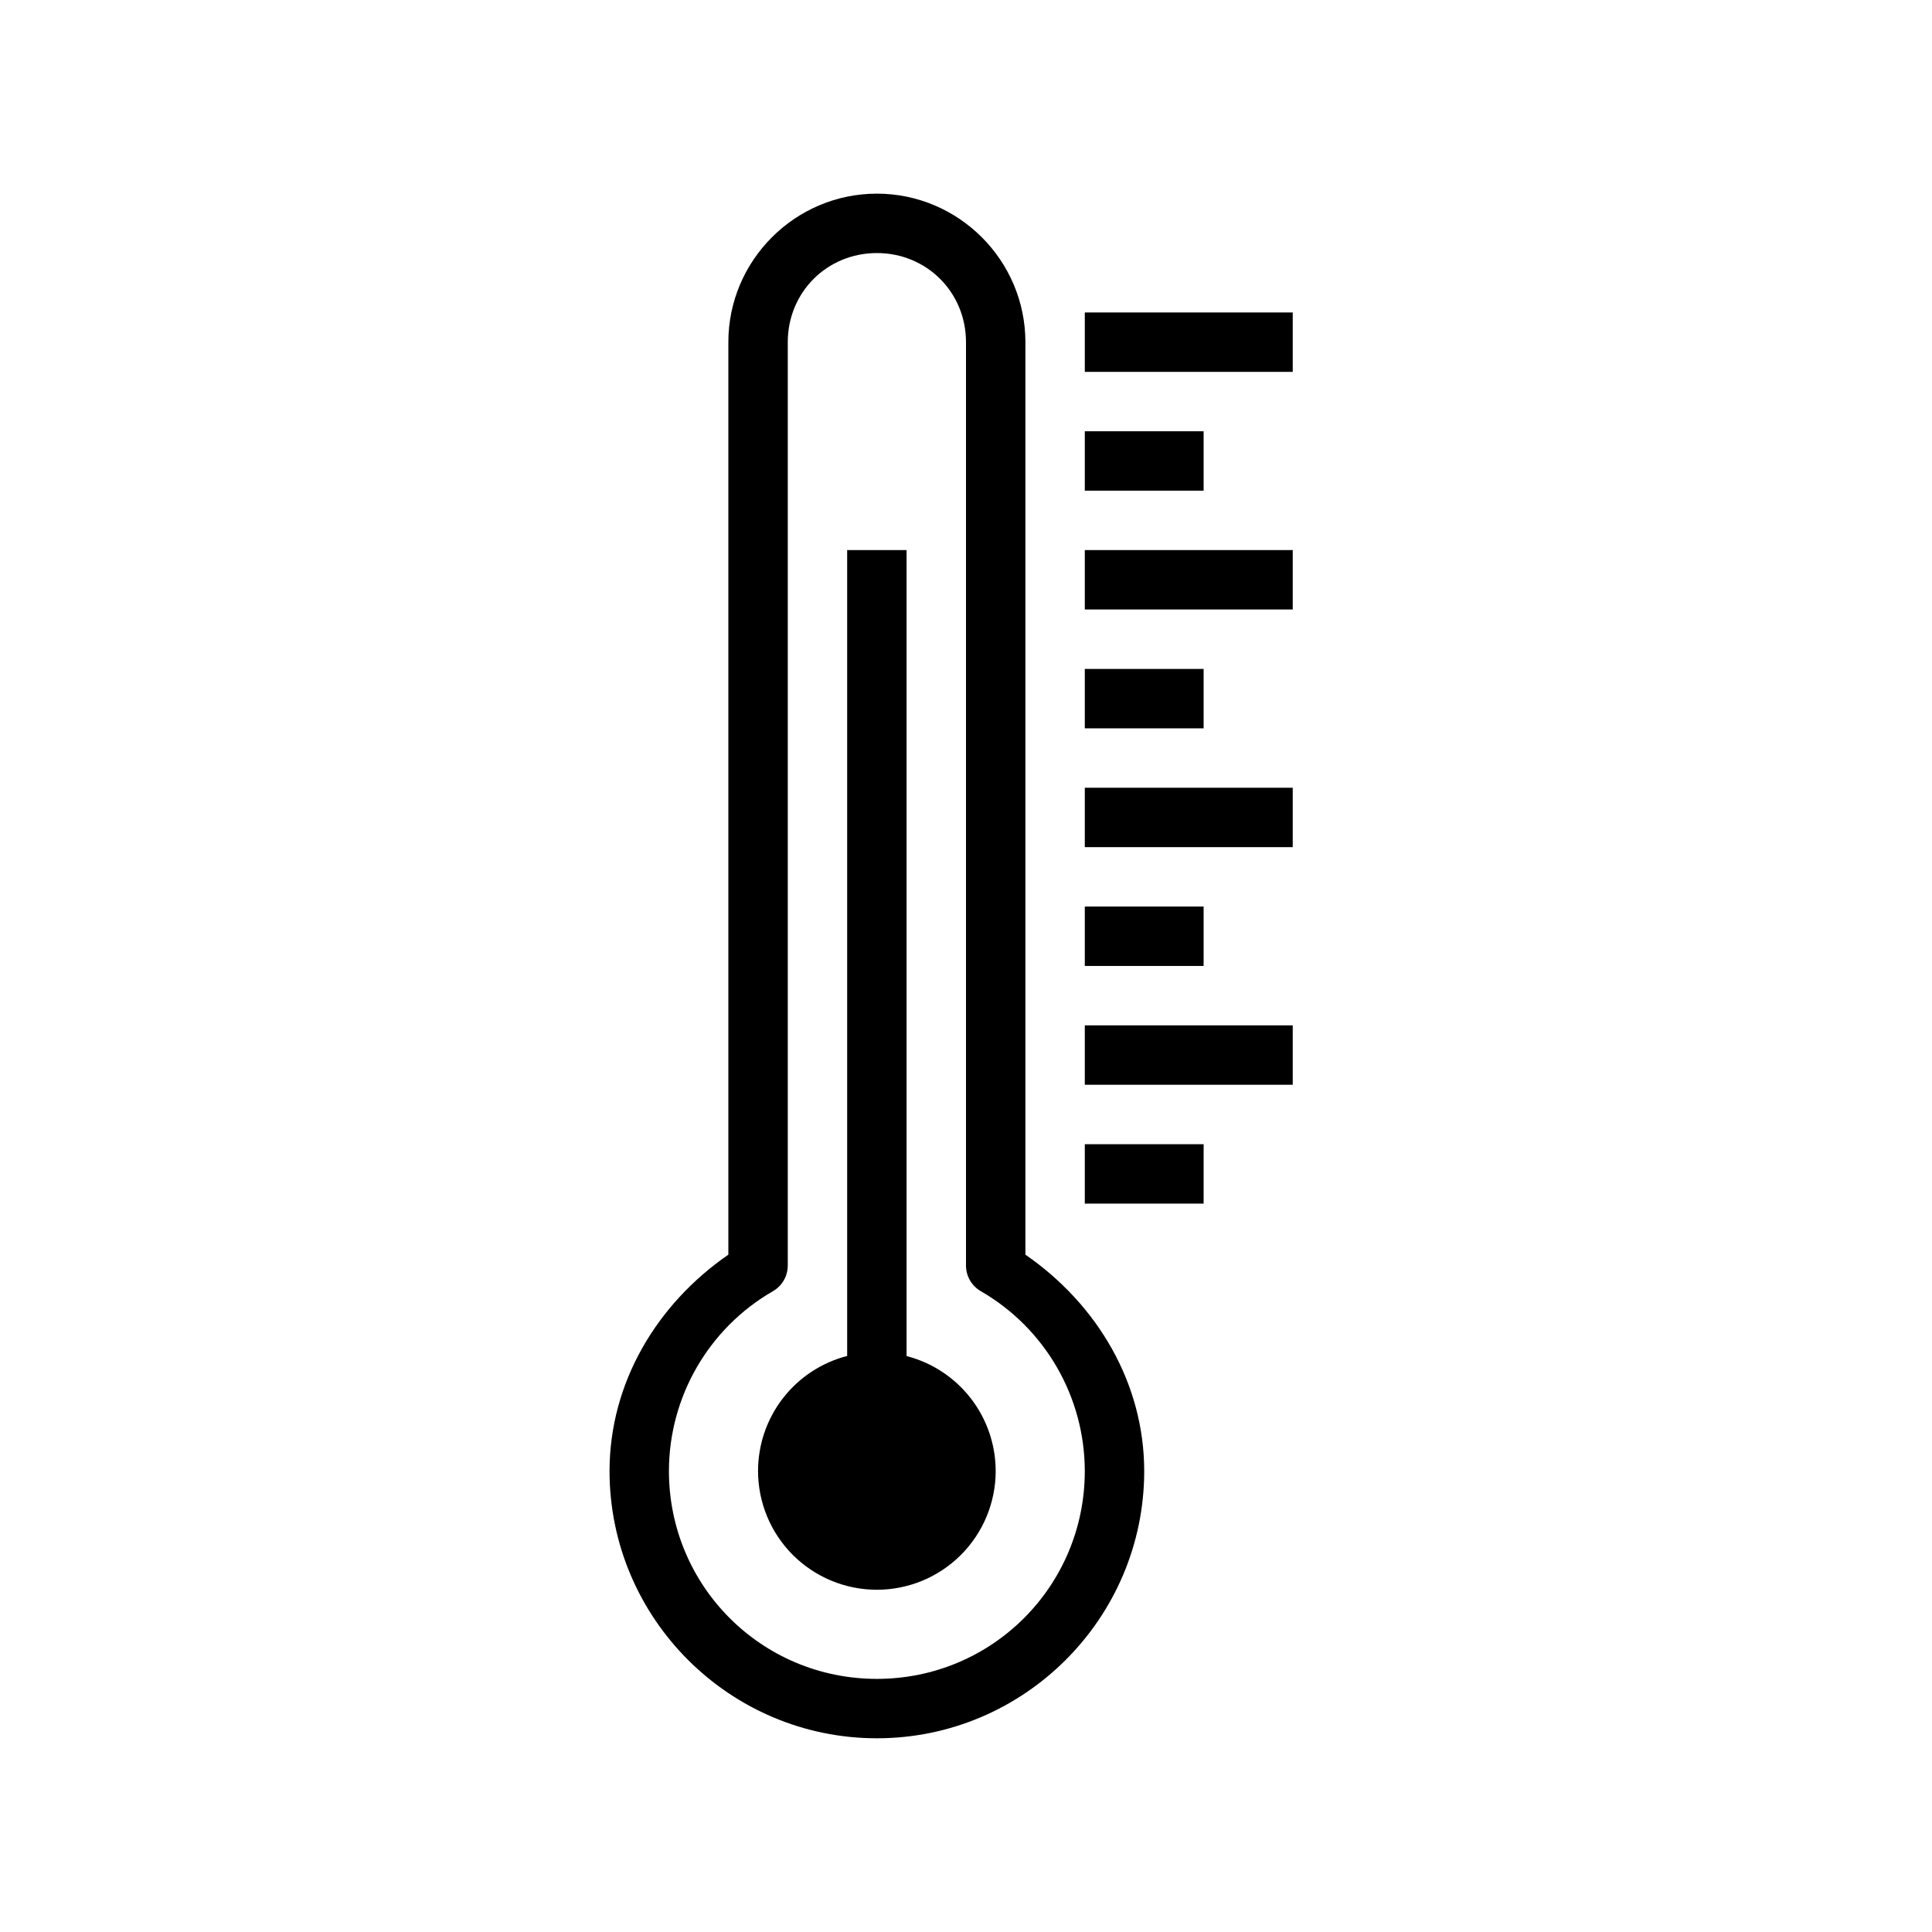
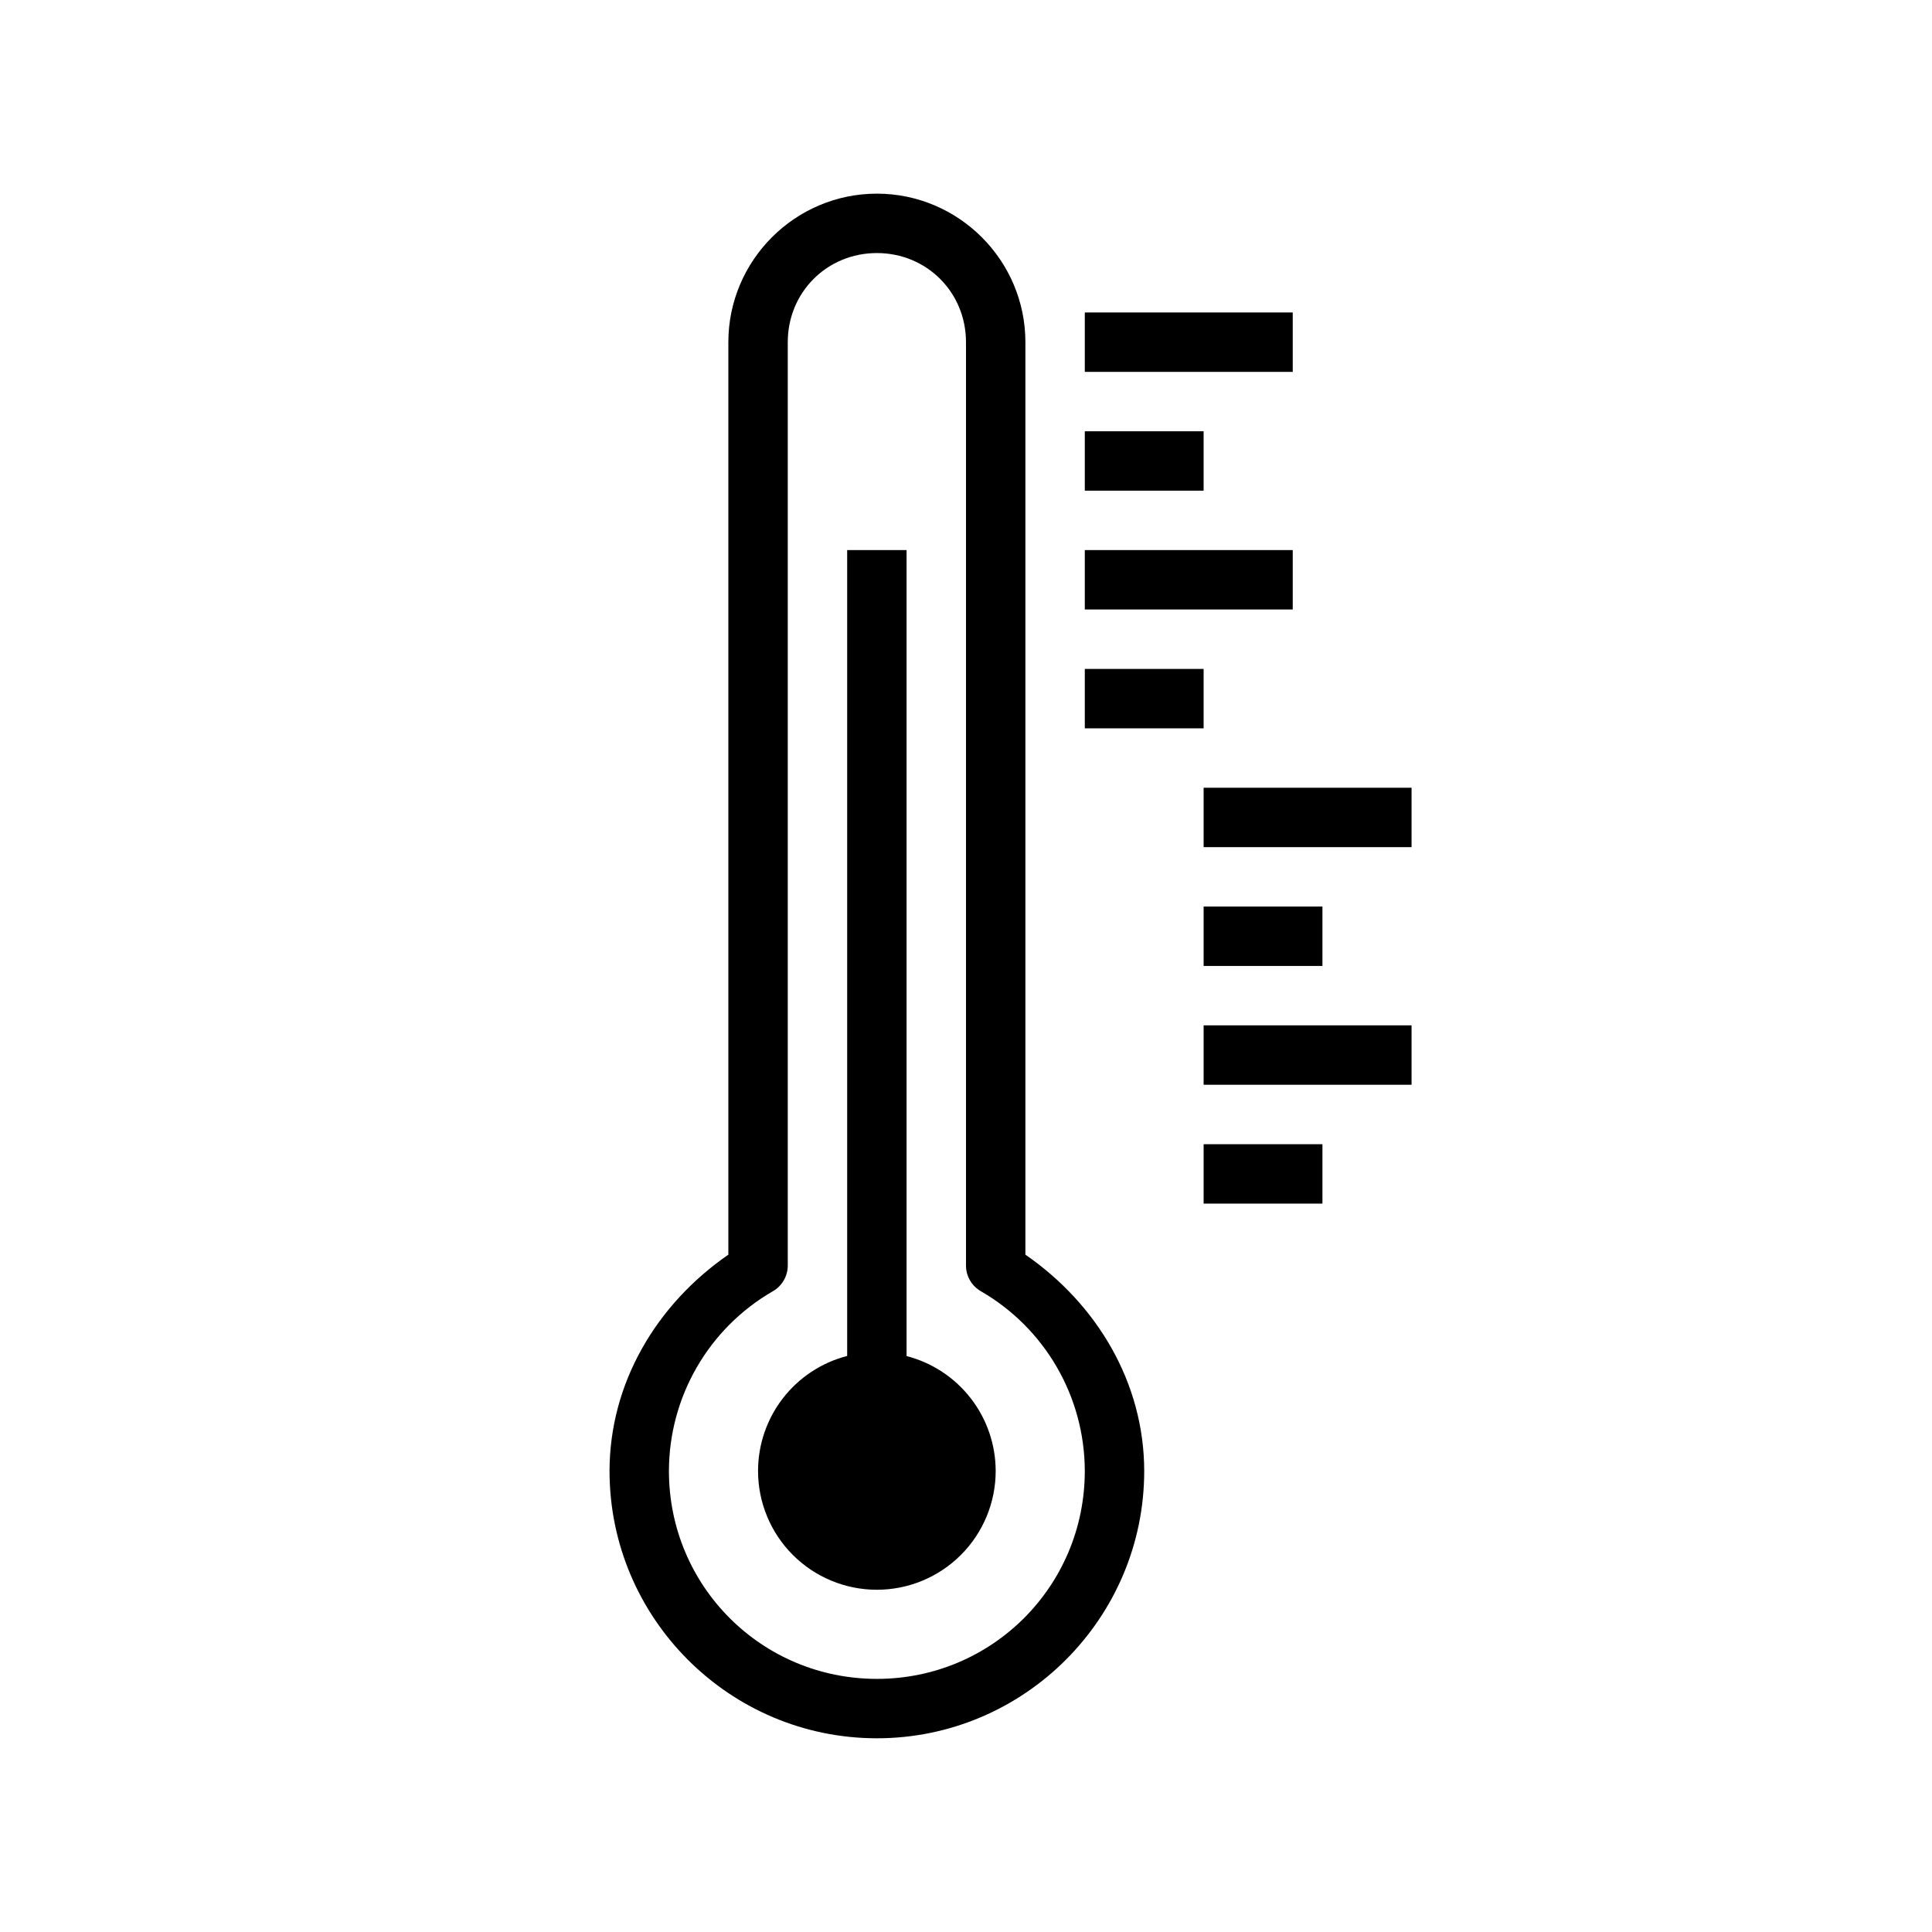
<svg xmlns="http://www.w3.org/2000/svg" fill="#000000" width="800px" height="800px" version="1.1" viewBox="144 144 512 512">
-   <path d="m376.38 195.32c-21.668 0-39.359 17.691-39.359 39.359v241.82c-19.016 13.133-31.457 33.973-31.488 57.316 0 39.035 31.812 70.848 70.848 70.848 39.035 0 70.848-31.812 70.848-70.848-0.031-23.344-12.473-44.184-31.488-57.316v-241.82c0-21.668-17.691-39.359-39.359-39.359zm0 15.742c13.219 0 23.617 10.398 23.617 23.617v244.68c-0.004 2.816 1.496 5.418 3.934 6.824 17.039 9.836 27.523 27.988 27.551 47.664-0.016 30.512-24.59 55.074-55.105 55.074-30.527 0-55.105-24.578-55.105-55.105 0.031-19.66 10.523-37.801 27.551-47.633h0.008c2.438-1.406 3.938-4.008 3.934-6.824v-244.68c0-13.219 10.398-23.617 23.617-23.617zm55.105 15.742v15.742h55.105v-15.742zm0 31.488v15.742h31.488v-15.742zm-62.977 31.488v213.56c-6.758 1.746-12.742 5.684-17.02 11.199-4.273 5.516-6.594 12.297-6.598 19.273 0 8.352 3.316 16.359 9.223 22.266s13.914 9.223 22.266 9.223c8.352 0 16.359-3.316 22.266-9.223s9.223-13.914 9.223-22.266c-0.012-6.973-2.336-13.746-6.609-19.254-4.273-5.508-10.254-9.445-17.008-11.188v-213.59h-15.742zm62.977 0v15.742h55.105v-15.742zm0 31.488v15.742h31.488v-15.742zm0 31.488v15.742h55.105v-15.742zm0 31.488v15.742h31.488v-15.742zm0 31.488v15.742h55.105v-15.742zm0 31.488v15.742h31.488v-15.742z" />
+   <path d="m376.38 195.32c-21.668 0-39.359 17.691-39.359 39.359v241.82c-19.016 13.133-31.457 33.973-31.488 57.316 0 39.035 31.812 70.848 70.848 70.848 39.035 0 70.848-31.812 70.848-70.848-0.031-23.344-12.473-44.184-31.488-57.316v-241.82c0-21.668-17.691-39.359-39.359-39.359zm0 15.742c13.219 0 23.617 10.398 23.617 23.617v244.68c-0.004 2.816 1.496 5.418 3.934 6.824 17.039 9.836 27.523 27.988 27.551 47.664-0.016 30.512-24.59 55.074-55.105 55.074-30.527 0-55.105-24.578-55.105-55.105 0.031-19.66 10.523-37.801 27.551-47.633h0.008c2.438-1.406 3.938-4.008 3.934-6.824v-244.68c0-13.219 10.398-23.617 23.617-23.617zm55.105 15.742v15.742h55.105v-15.742zm0 31.488v15.742h31.488v-15.742zm-62.977 31.488v213.56c-6.758 1.746-12.742 5.684-17.02 11.199-4.273 5.516-6.594 12.297-6.598 19.273 0 8.352 3.316 16.359 9.223 22.266s13.914 9.223 22.266 9.223c8.352 0 16.359-3.316 22.266-9.223s9.223-13.914 9.223-22.266c-0.012-6.973-2.336-13.746-6.609-19.254-4.273-5.508-10.254-9.445-17.008-11.188v-213.59h-15.742zm62.977 0v15.742h55.105v-15.742zm0 31.488v15.742h31.488v-15.742m0 31.488v15.742h55.105v-15.742zm0 31.488v15.742h31.488v-15.742zm0 31.488v15.742h55.105v-15.742zm0 31.488v15.742h31.488v-15.742z" />
</svg>